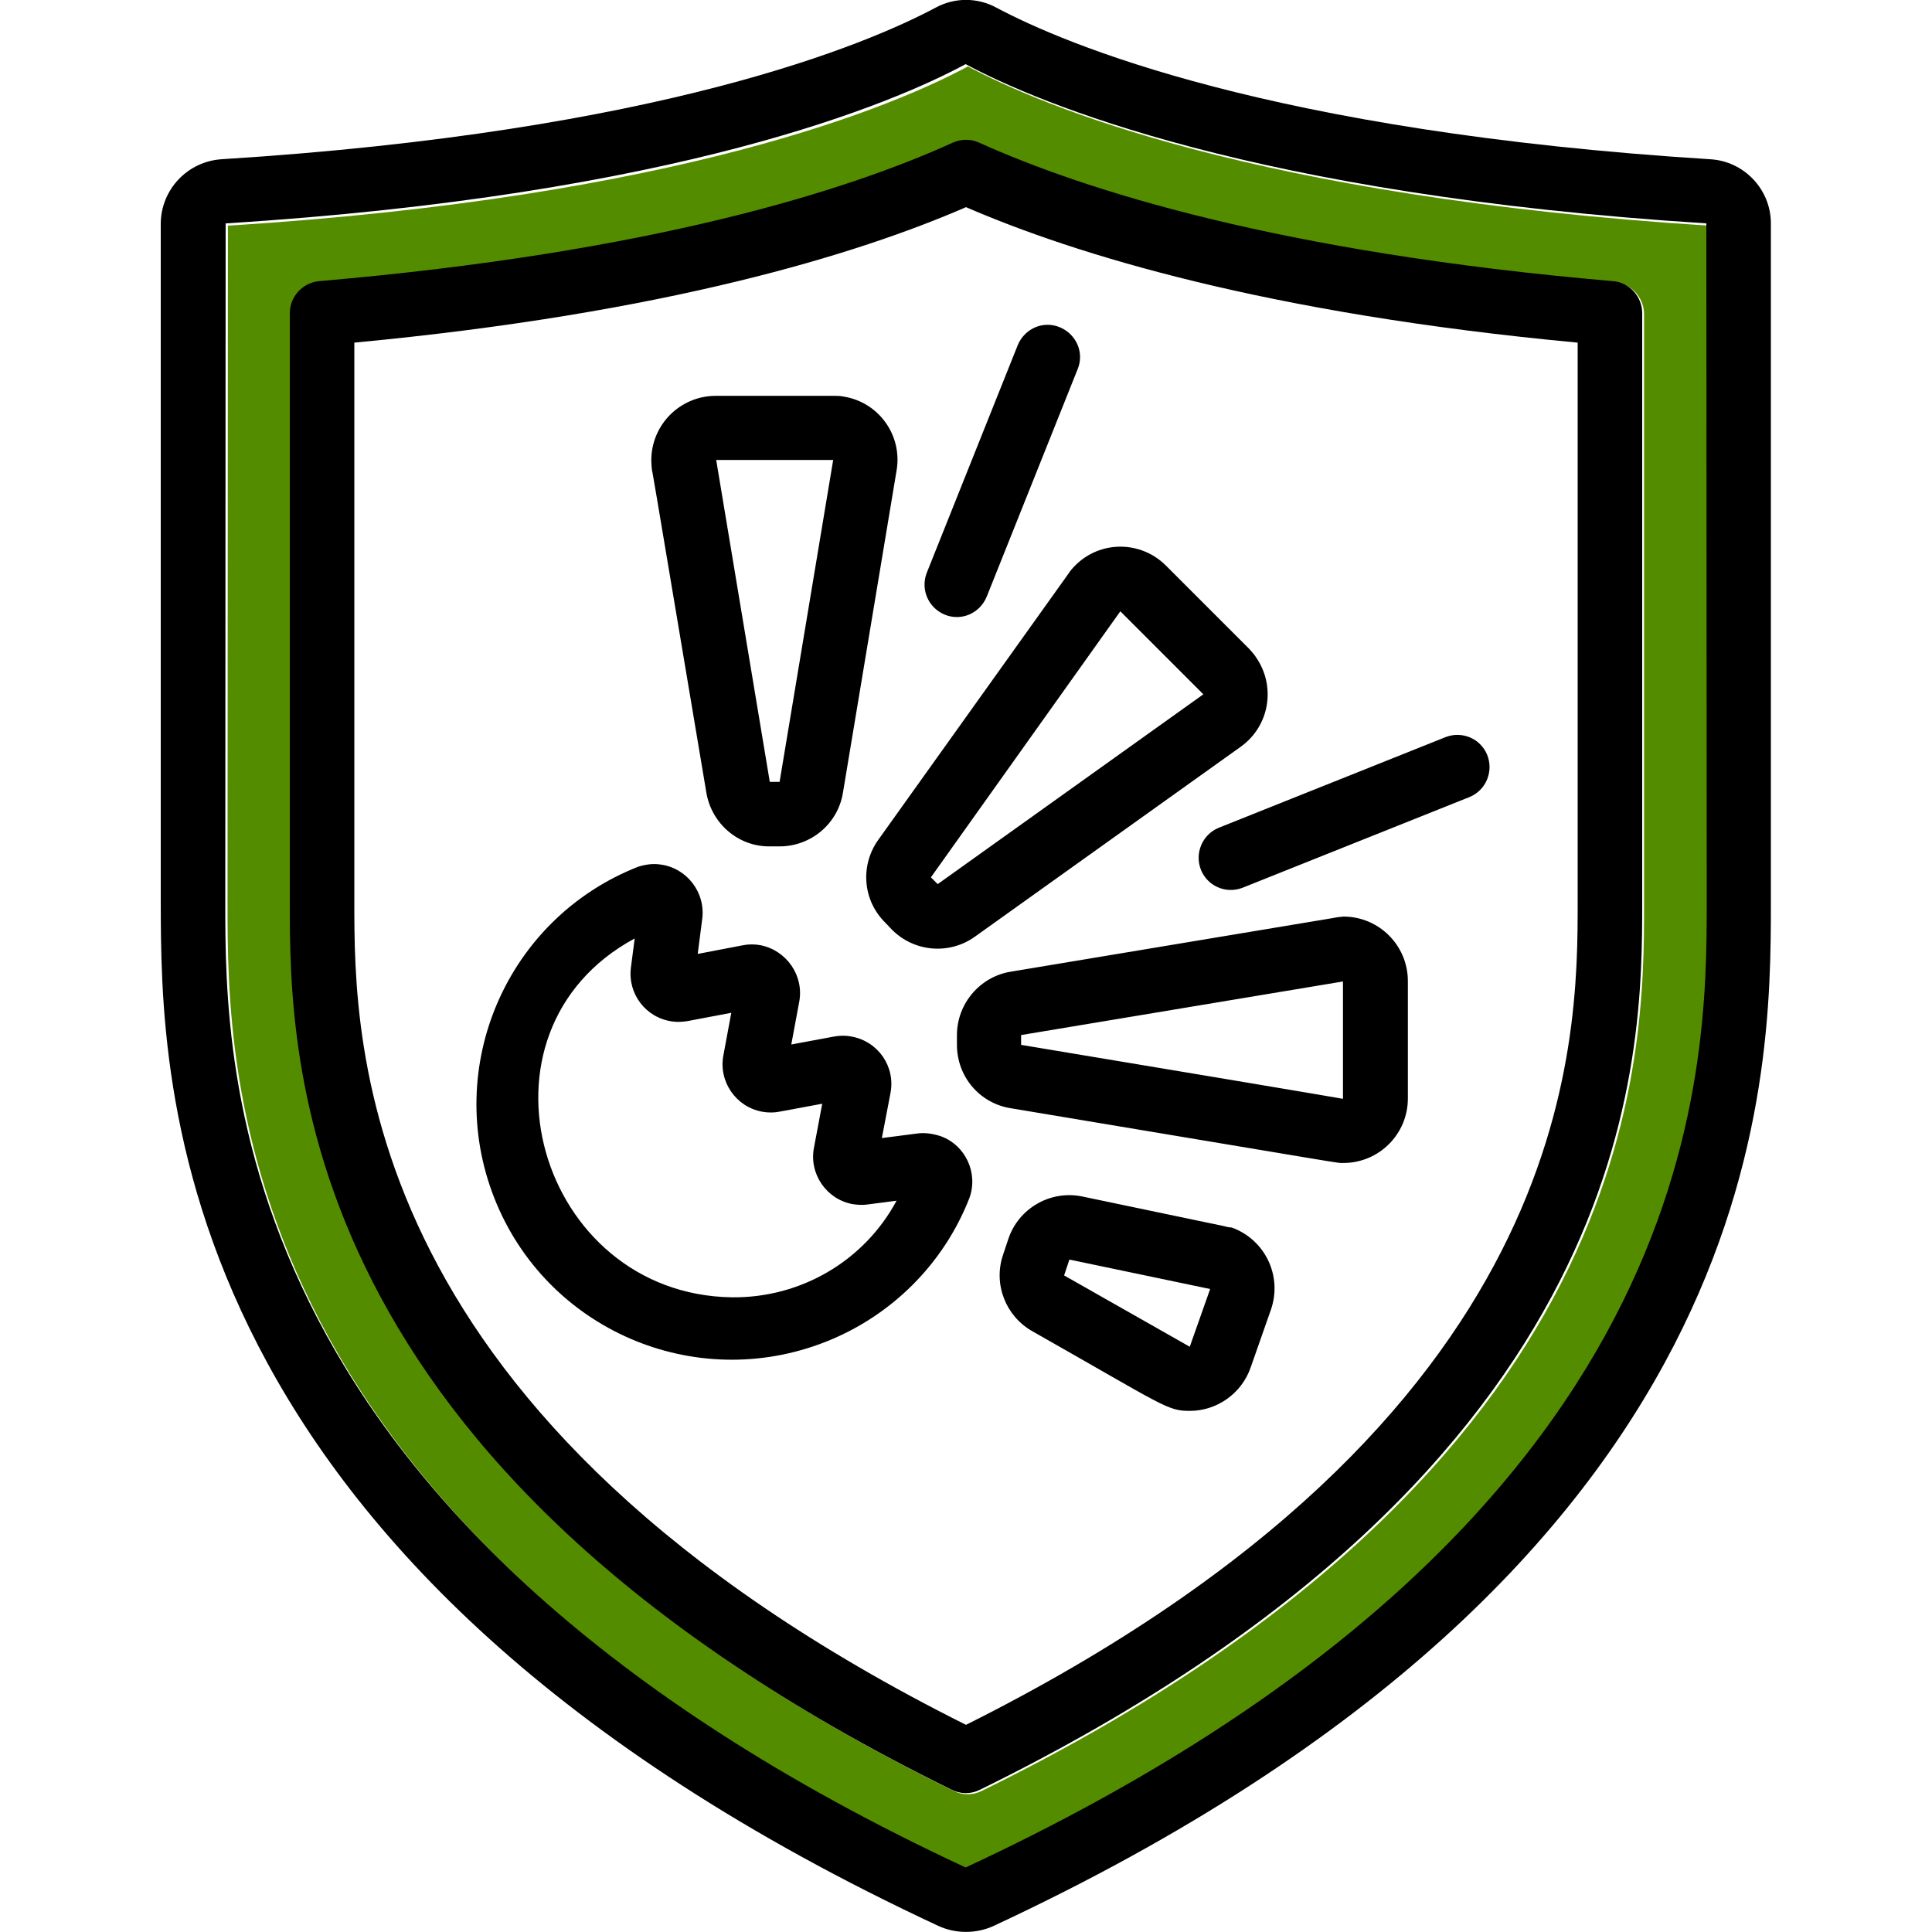
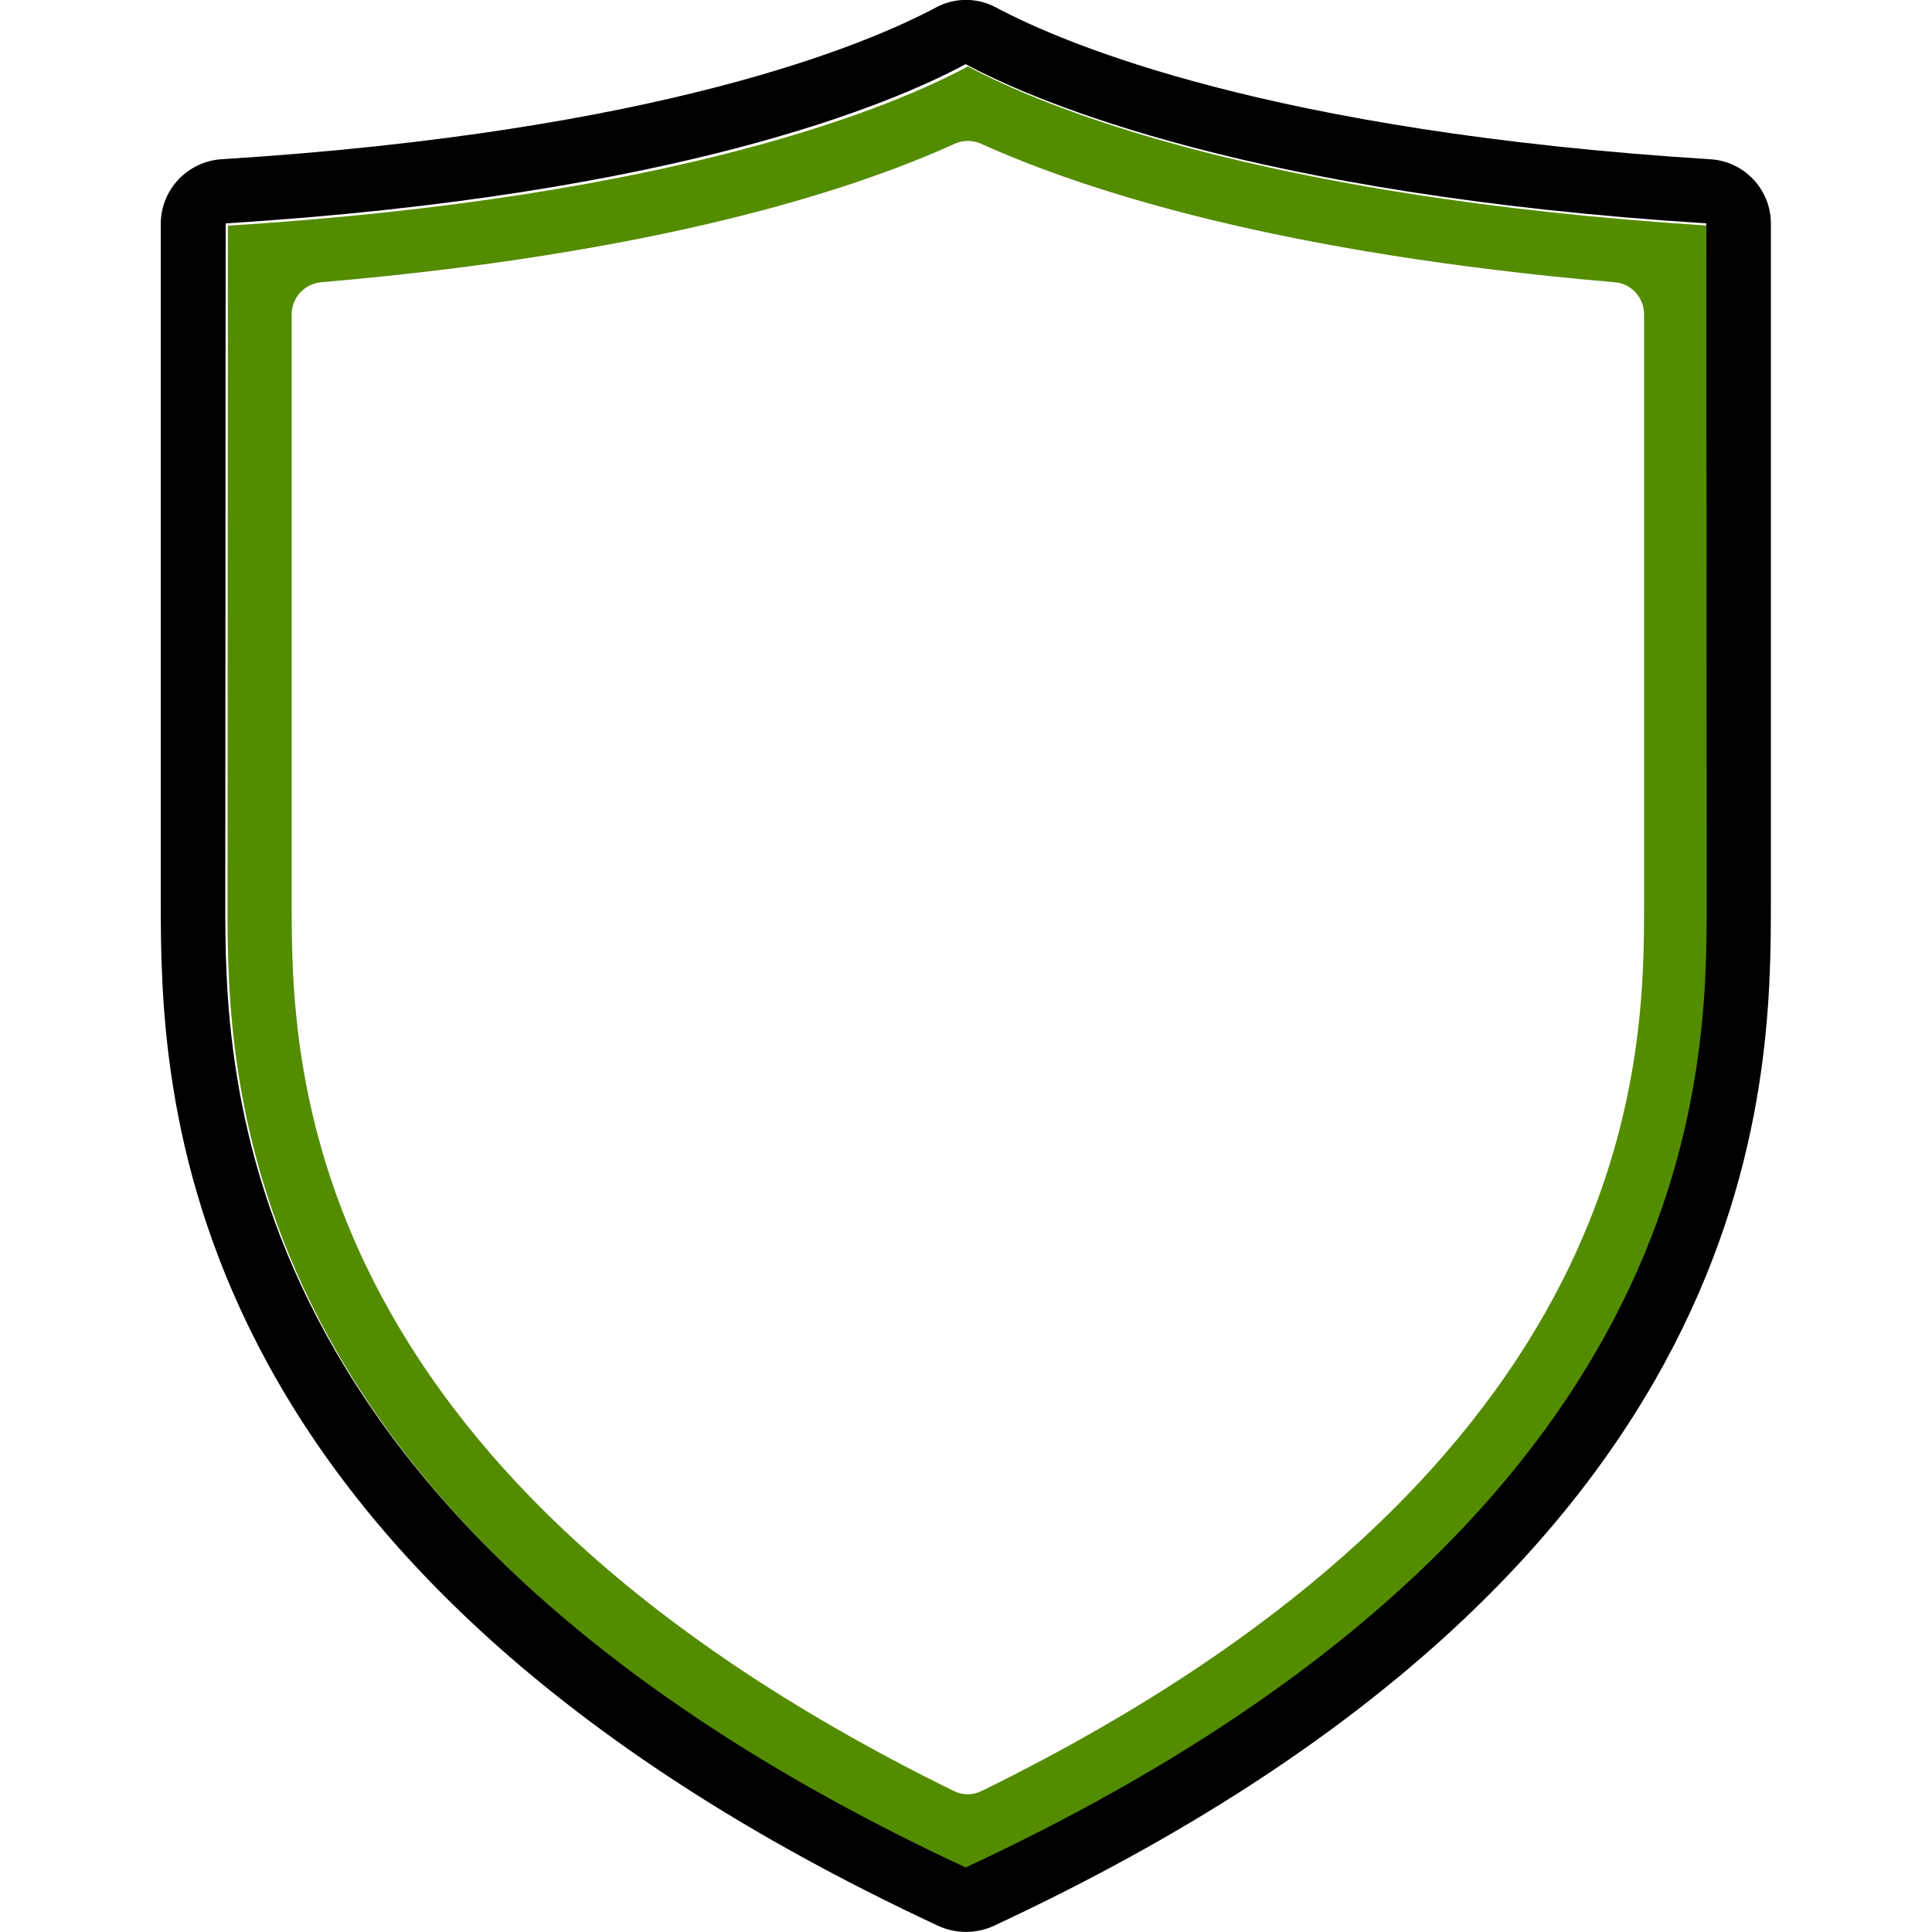
<svg xmlns="http://www.w3.org/2000/svg" version="1.1" id="Layer_1" x="0px" y="0px" viewBox="0 0 512 512" style="enable-background:new 0 0 512 512;" xml:space="preserve">
  <style type="text/css">
	.st0{fill:#548C00;}
</style>
  <g>
    <path class="st0" d="M452.9,239.5l-0.1-179.7c-120-7.6-177.3-32-196.3-42.2c-18.9,10.2-76.1,34.7-196.1,42.2l-0.1,179.7   c0,45.1,0,164.7,196.2,256C452.9,404.1,452.9,284.5,452.9,239.5z M260.2,474.6c-2.4,1.2-5.1,1.2-7.5,0   C77.3,388.5,77.3,280.1,77.3,239.2V83.3c0-4.4,3.4-8.1,7.8-8.5c88.5-7.6,140.2-24.1,167.9-36.7c2.2-1,4.8-1,7,0   c27.9,12.6,79.6,29.1,167.9,36.7c4.4,0.3,7.8,4.1,7.8,8.5v156C435.7,280.1,435.7,388.5,260.2,474.6z" />
    <path d="M248.7,510.4c4.6,2.1,10,2.1,14.6,0c206-96,206-223.5,206-271.5V59.2c0-9-7.1-16.5-16.1-17C336.6,34.9,282,11.6,264,2   c-5-2.7-11-2.7-16,0c-18,9.6-72.6,32.9-189.3,40.2c-9,0.6-16,8-16.1,17v179.7C42.7,286.9,42.7,414.4,248.7,510.4L248.7,510.4z    M59.8,59.2c120-7.5,177.2-32,196.1-42.2c19,10.2,76.3,34.6,196.3,42.2l0.1,179.7c0,45,0,164.6-196.4,256   C59.7,403.6,59.7,284,59.7,238.9L59.8,59.2z" />
-     <path d="M252.2,474.3c2.4,1.2,5.1,1.2,7.5,0C435.2,388.2,435.2,279.8,435.2,239V83c0-4.4-3.4-8.2-7.8-8.5   c-88.3-7.6-140-24.1-167.9-36.7c-2.2-1-4.8-1-7,0c-27.7,12.6-79.4,29.1-167.9,36.7c-4.4,0.4-7.8,4.1-7.8,8.5v155.9   C76.8,279.8,76.8,388.2,252.2,474.3L252.2,474.3z M93.9,90.8C176.6,83,227.2,67.4,256,54.9c28.9,12.5,79.6,28.2,162.1,35.9v148.1   c0,37.6,0,137.1-162.1,218.2C93.9,376.1,93.9,276.6,93.9,238.9V90.8z" />
-     <path d="M243,300.4l-9.3,1.2l2.3-12c1.3-7-3.3-13.6-10.3-14.9c-1.5-0.3-3.1-0.3-4.7,0l-11.3,2.1l2.1-11.3c1.3-6.9-3.3-13.6-10.2-15   c-1.6-0.3-3.2-0.3-4.7,0l-12,2.3l1.2-9.3c0.9-7-4.1-13.5-11.1-14.4c-2-0.3-4,0-5.9,0.6c-34.8,13.7-51.8,53-38.1,87.8   s53,51.8,87.8,38.1c17.5-6.9,31.3-20.7,38.1-38.1c2.4-6.6-1-14-7.6-16.4C247.1,300.4,245,300.1,243,300.4L243,300.4z M194,343.8   c-51.3-0.7-71.7-70.3-25.8-95.1l-1,7.7c-0.9,7,4,13.4,11,14.3c1.3,0.2,2.7,0.1,4-0.1l11.6-2.2l-2.1,11.3   c-1.3,6.9,3.3,13.6,10.2,14.9c1.6,0.3,3.2,0.3,4.7,0l11.3-2.1l-2.2,11.7c-1.3,6.9,3.3,13.6,10.2,14.9c1.3,0.2,2.7,0.3,4,0.1l7.7-1   C229,334.2,212.2,344,194,343.8z M234.6,244.5l1.8,1.9c5.9,5.9,15.2,6.7,22,1.8l70.4-50.3c7.7-5.5,9.4-16.1,4-23.8   c-0.5-0.8-1.2-1.5-1.8-2.2l-22-22c-6.7-6.7-17.5-6.7-24.1,0c-0.7,0.7-1.3,1.4-1.8,2.2l-50.3,70.4   C227.9,229.3,228.6,238.6,234.6,244.5L234.6,244.5z M296.9,162l22,22l-70.4,50.3l-1.8-1.8L296.9,162z M187.2,210.1   c1.4,8.2,8.5,14.3,16.8,14.2h2.6c8.3,0,15.5-6,16.8-14.3l14.2-85.3c1.6-9.3-4.7-18.1-14-19.6c-0.9-0.2-1.9-0.2-2.8-0.2h-31.1   c-9.4,0-17.1,7.6-17.1,17.1c0,0.9,0.1,1.9,0.2,2.8C173,125.6,171.4,115.9,187.2,210.1L187.2,210.1z M220.8,121.9l-14.2,85.3H204   l-14.2-85.3C189.8,121.9,220.8,121.9,220.8,121.9z M353.2,243.3l-85.3,14.2c-8.2,1.3-14.3,8.5-14.3,16.8v2.6   c0,8.4,6,15.5,14.3,16.8c93.6,15.6,86.1,14.5,88.1,14.5c9.4,0,17.1-7.6,17.1-17.1V260c0-9.4-7.6-17.1-17.1-17.1   C355,243,354.1,243.1,353.2,243.3L353.2,243.3z M270.6,276.9v-2.6l85.3-14.2v31.1C355.1,291.1,364.9,292.6,270.6,276.9z    M250.4,162.9c4.4,1.8,9.3-0.4,11.1-4.8l0,0l24.1-60.3c1.8-4.4-0.4-9.3-4.8-11.1c-4.4-1.8-9.3,0.4-11.1,4.8l0,0l-24.1,60.3   C243.9,156.2,246,161.1,250.4,162.9L250.4,162.9L250.4,162.9z M383.2,195.3l-60.3,24.1c-4.3,1.8-6.4,6.8-4.6,11.2   c1.8,4.3,6.6,6.3,10.9,4.7l60.3-24.1c4.3-1.8,6.4-6.8,4.6-11.2C392.3,195.7,387.5,193.7,383.2,195.3z M324.2,324.9l-37.3-7.8   c-8.5-1.8-17,3.1-19.7,11.3l-1.4,4.2c-2.6,7.7,0.7,16.2,7.8,20.2c35.1,19.9,35.7,21.1,41.7,21.1c7.2,0,13.7-4.6,16.1-11.4l5.4-15.4   c3.1-8.9-1.5-18.6-10.4-21.8C325.7,325.3,325,325.1,324.2,324.9L324.2,324.9z M315.3,356.9L282,338l1.4-4.2l37.3,7.8L315.3,356.9z" />
  </g>
</svg>